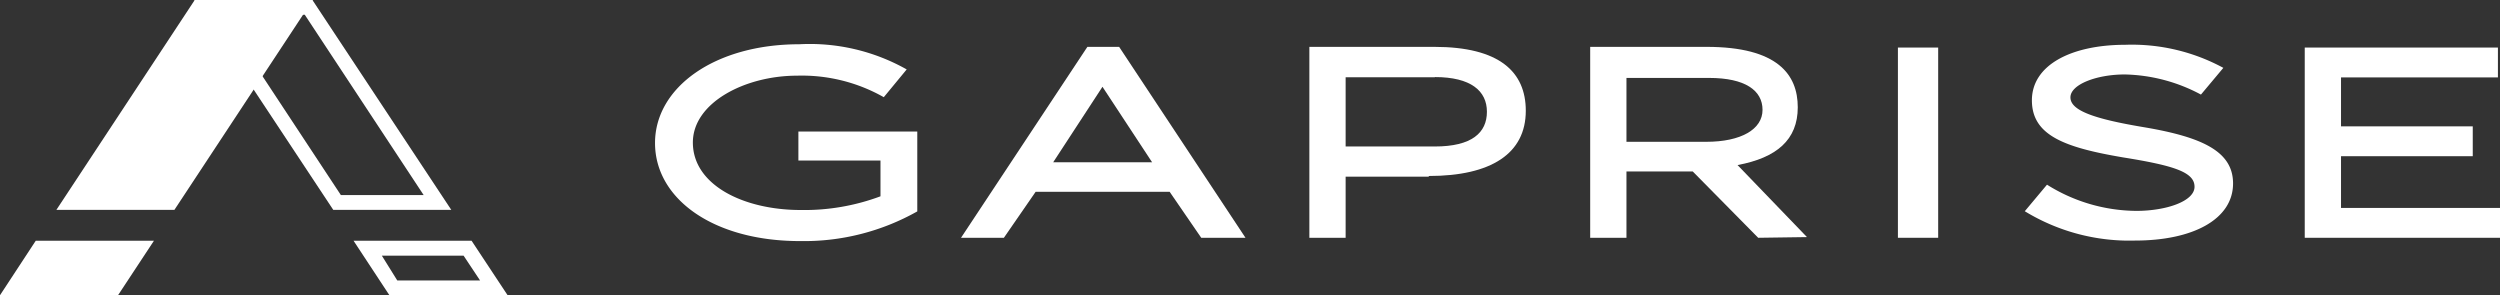
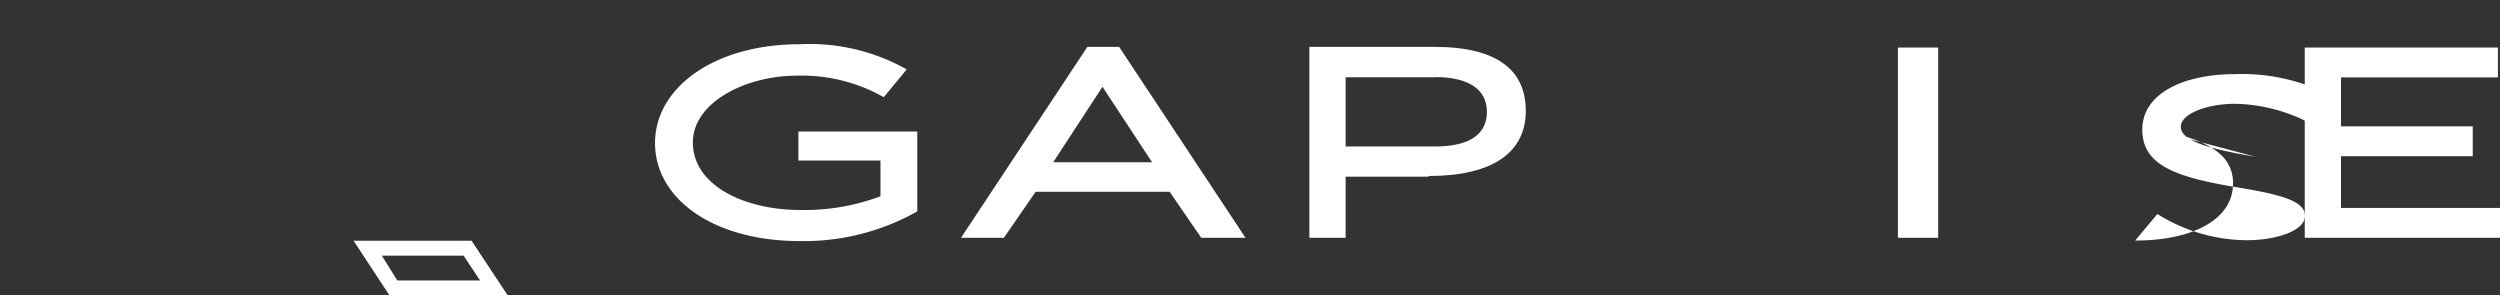
<svg xmlns="http://www.w3.org/2000/svg" viewBox="0 0 144.04 17.01">
  <rect x="0" y="0" width="144.04" height="17.01" fill="#333333" stroke="none" />
  <defs>
    <style>.cls-1{fill:#fff;}</style>
  </defs>
  <title>logo2</title>
  <g id="レイヤー_2" data-name="レイヤー 2">
    <g id="レイヤー_1-2" data-name="レイヤー 1">
-       <path class="cls-1" d="M123.59,7.34c3.33.57,5.07,1.4,5.07,3.23,0,2.07-2.32,3.29-5.64,3.29a11.56,11.56,0,0,1-6.36-1.69l1.28-1.53a9.78,9.78,0,0,0,5.15,1.51c1.71,0,3.35-.55,3.35-1.39s-1.18-1.22-4.11-1.69c-3.36-.57-5.26-1.26-5.26-3.29s2.26-3.2,5.39-3.2a11.05,11.05,0,0,1,5.64,1.33l-1.29,1.54a9.67,9.67,0,0,0-4.39-1.16c-1.63,0-3.13.58-3.13,1.32s1.28,1.23,4.3,1.73" />
+       <path class="cls-1" d="M123.59,7.34c3.33.57,5.07,1.4,5.07,3.23,0,2.07-2.32,3.29-5.64,3.29l1.28-1.53a9.78,9.78,0,0,0,5.15,1.51c1.71,0,3.35-.55,3.35-1.39s-1.18-1.22-4.11-1.69c-3.36-.57-5.26-1.26-5.26-3.29s2.26-3.2,5.39-3.2a11.05,11.05,0,0,1,5.64,1.33l-1.29,1.54a9.67,9.67,0,0,0-4.39-1.16c-1.63,0-3.13.58-3.13,1.32s1.28,1.23,4.3,1.73" />
      <path class="cls-1" d="M46.09,13.89c-5,0-8.35-2.44-8.35-5.65s3.45-5.69,8.31-5.69A11.37,11.37,0,0,1,52.24,4L50.92,5.6a9.56,9.56,0,0,0-5-1.24c-3,0-6,1.56-6,3.85,0,2.45,2.92,3.89,6.22,3.89a12.54,12.54,0,0,0,4.59-.79V9.25H46V7.58h6.85v4.6a13.28,13.28,0,0,1-6.72,1.71" />
      <path class="cls-1" d="M71.76,13.7H69.21l-1.82-2.65H59.67L57.84,13.7H55.37l7.28-11h1.83ZM63.52,5,60.68,9.35h5.7Z" />
      <path class="cls-1" d="M82.32,10.18H77.53V13.7H75.44v-11h7.2c3.75,0,5.27,1.44,5.27,3.68,0,2.47-2,3.76-5.59,3.76m.35-5.69H77.53V8.44h5.14c2.14,0,3-.8,3-2s-.92-2-3-2" />
-       <path class="cls-1" d="M101.3,13.7,97.53,9.88H93.71V13.7H91.62v-11h6.71c4.09,0,5.25,1.6,5.25,3.48s-1.22,2.91-3.47,3.33l4,4.15ZM98.47,4.49H93.71V8.17h4.6c2,0,3.24-.72,3.24-1.84s-1-1.84-3.08-1.84" />
      <rect class="cls-1" x="109.35" y="2.74" width="2.32" height="10.96" />
      <polygon class="cls-1" points="143.92 4.46 134.88 4.46 134.88 7.28 142.47 7.28 142.47 9 134.88 9 134.88 11.98 144.04 11.98 144.04 13.7 132.79 13.7 132.79 2.74 143.92 2.74 143.92 4.46" />
-       <path class="cls-1" d="M17.56.85l6.85,10.39H19.64L12.79.85ZM18,0h-6.8l8,12.09H26Z" />
      <path class="cls-1" d="M26.71,14.73l.95,1.43H22.89L22,14.73Zm.46-.86h-6.8L22.43,17h6.81Z" />
-       <polygon class="cls-1" points="18.02 0 11.22 0 3.25 12.09 10.05 12.09 18.02 0" />
-       <polygon class="cls-1" points="2.06 13.87 0 17.01 6.8 17.01 8.87 13.87 2.06 13.87" />
    </g>
  </g>
</svg>